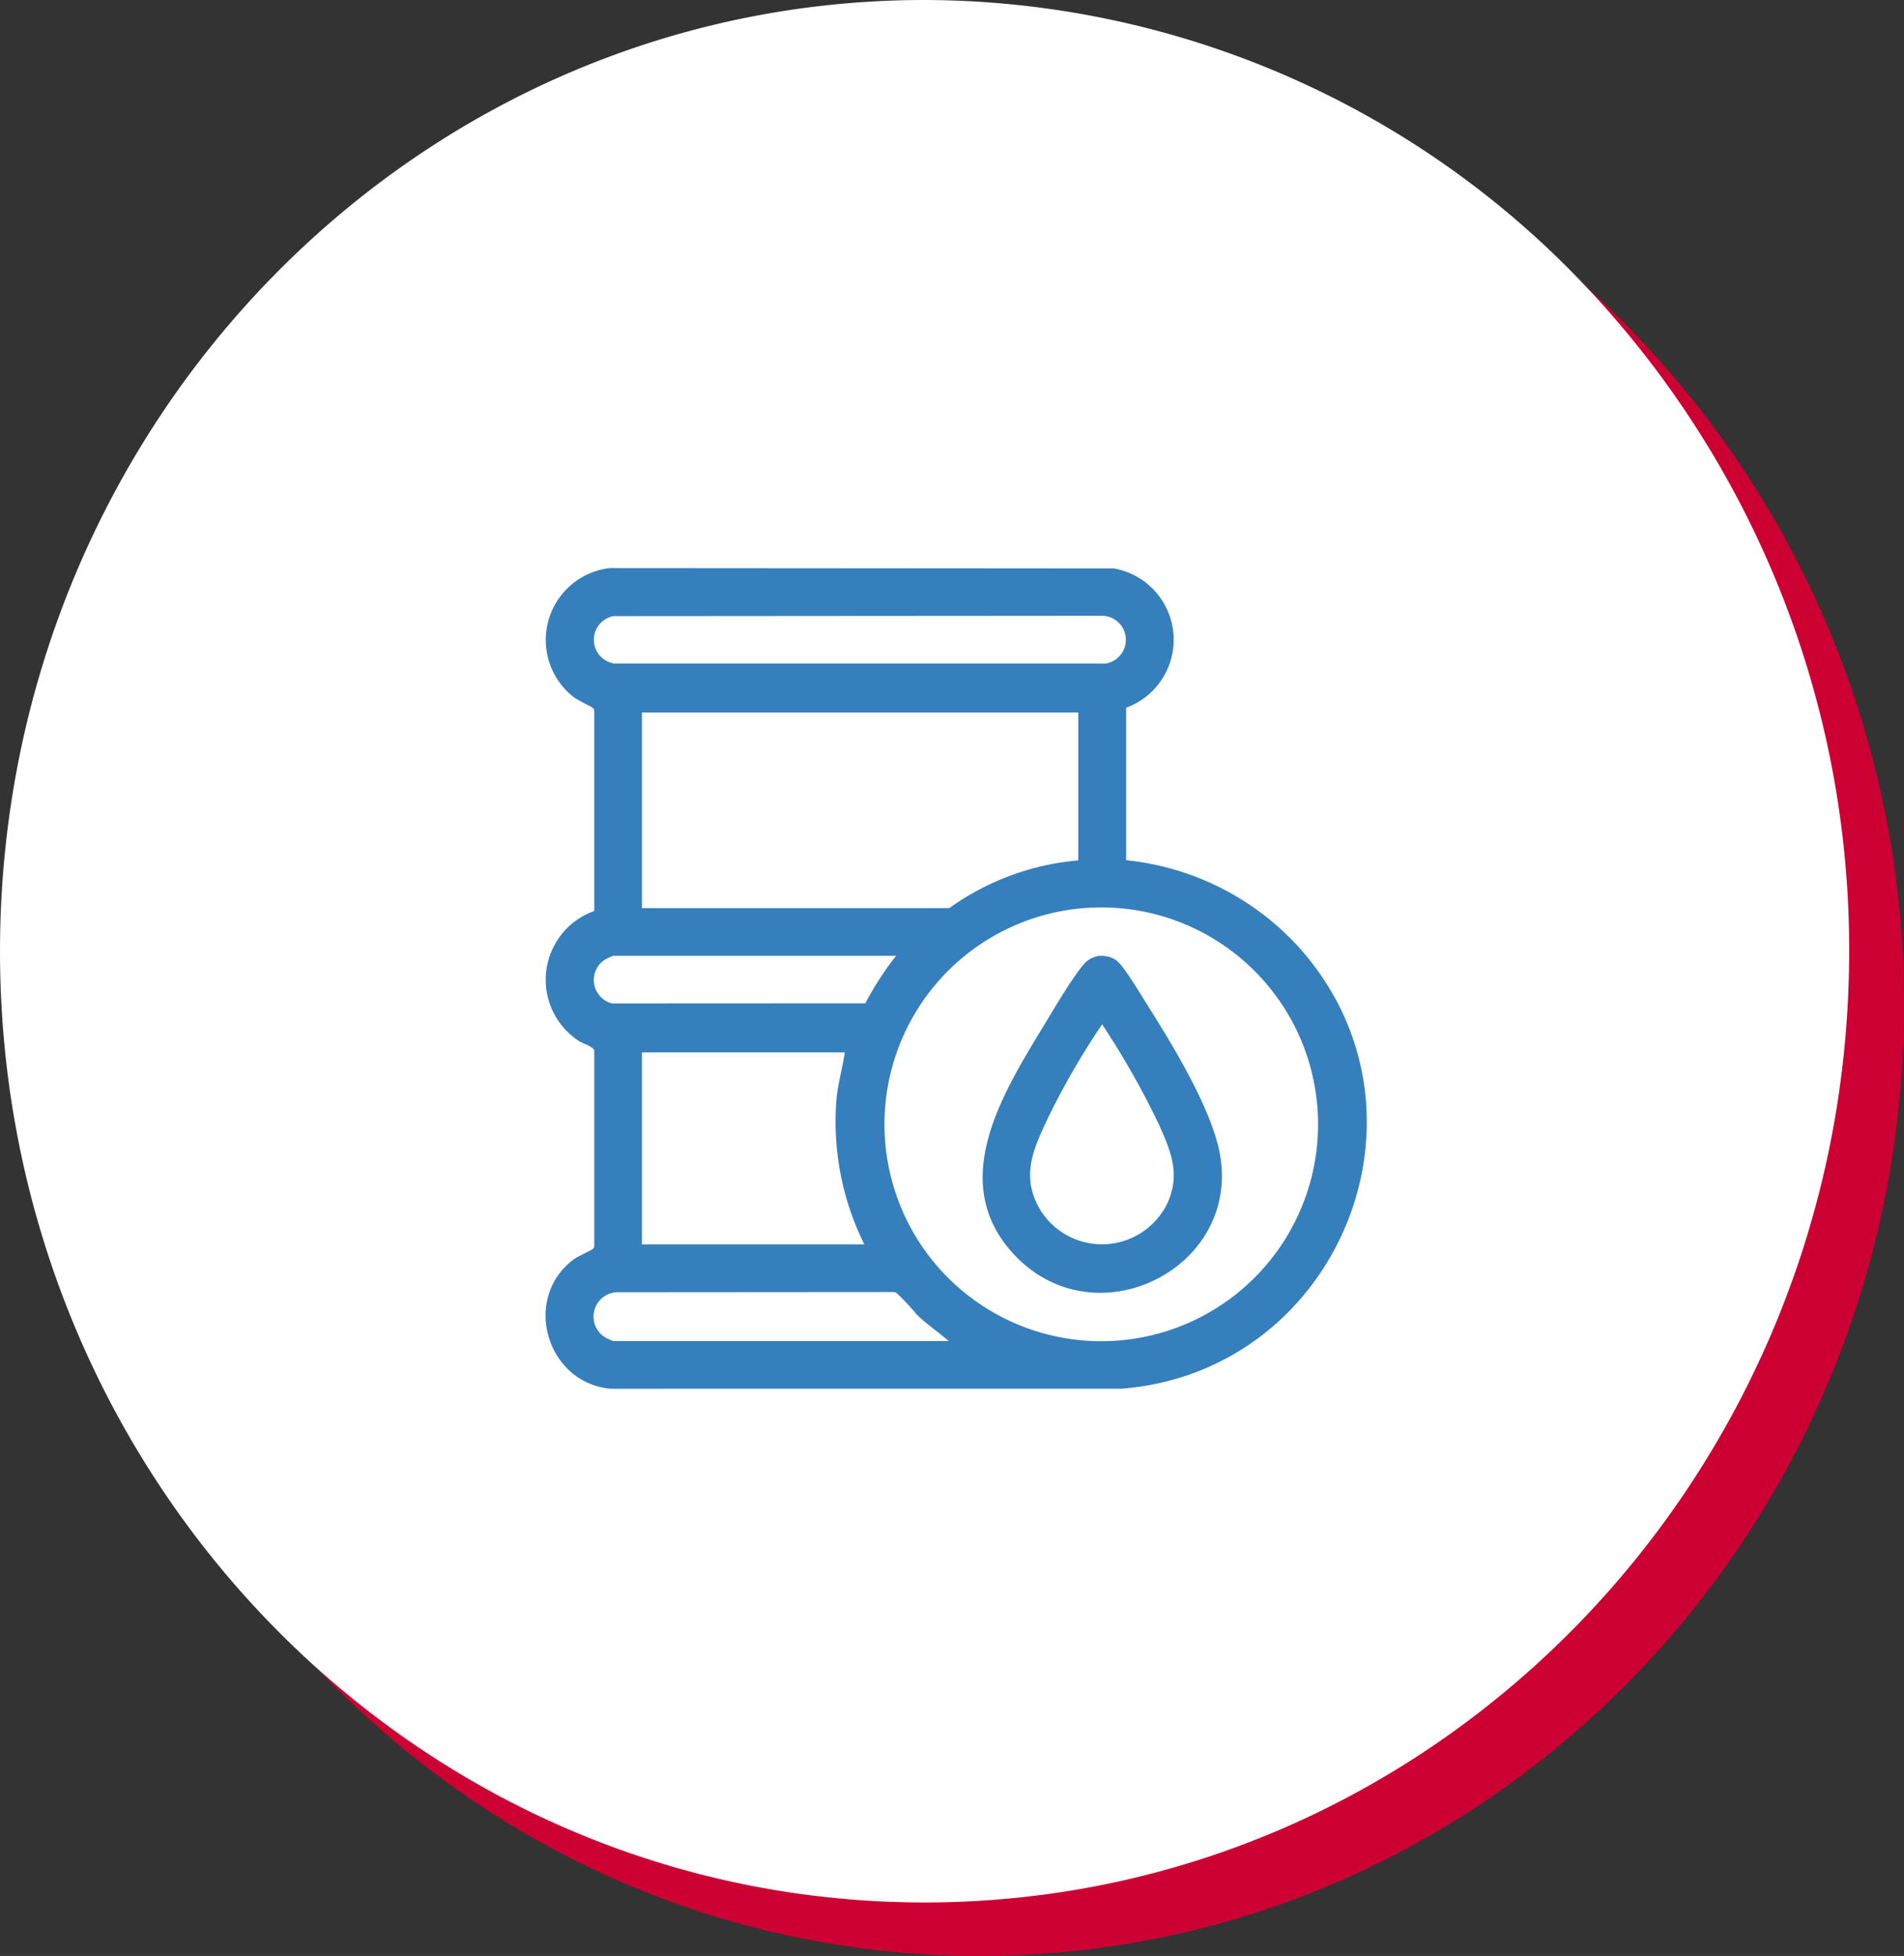
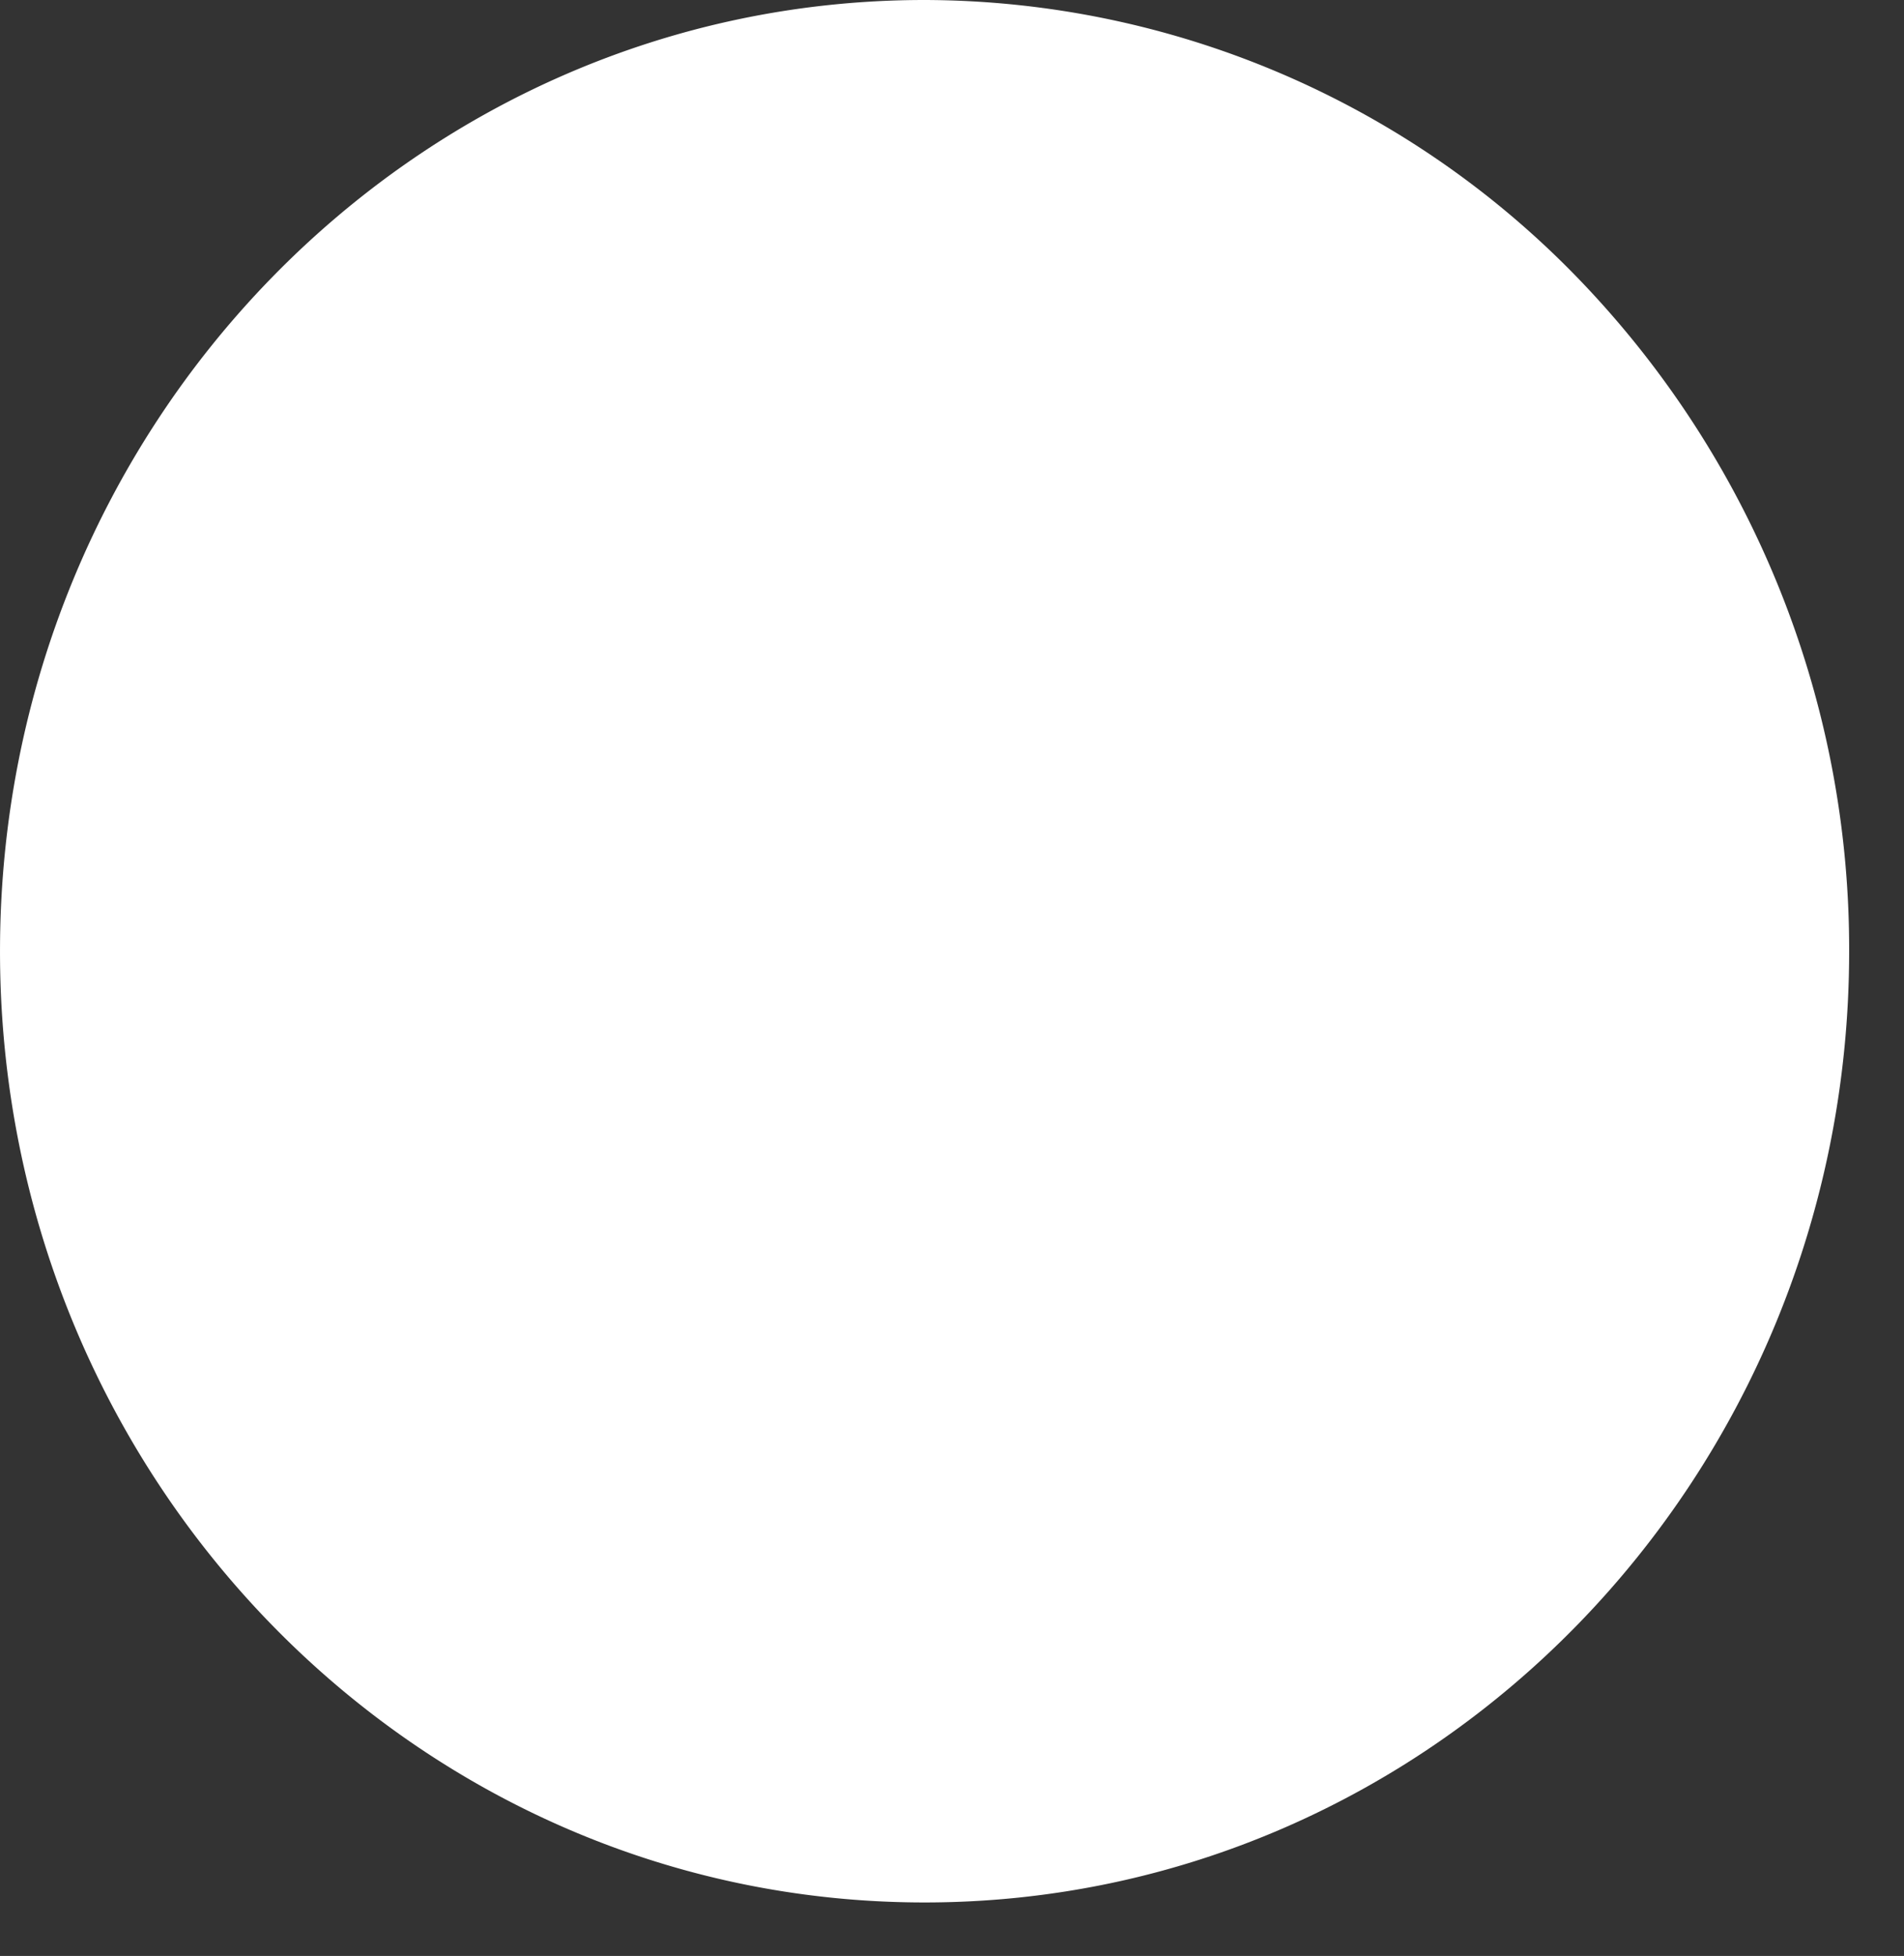
<svg xmlns="http://www.w3.org/2000/svg" width="171.014" height="175.592" viewBox="0 0 171.014 175.592">
  <rect x="0" y="0" width="171.014" height="175.592" fill="#333333" stroke="none" />
  <defs>
    <clipPath id="clip-path">
-       <rect id="Rectangle_808" data-name="Rectangle 808" width="73.76" height="73.674" fill="none" />
-     </clipPath>
+       </clipPath>
  </defs>
  <g id="Groupe_154166" data-name="Groupe 154166" transform="translate(24532 21044)">
    <g id="Groupe_154163" data-name="Groupe 154163" transform="translate(0 -0.082)">
-       <path id="Tracé_373" data-name="Tracé 373" d="M870.861,89.22h0c0-47.163,37.18-85.395,83.042-85.395a81.9,81.9,0,0,1,58.721,25.011,86.641,86.641,0,0,1,24.323,60.384c0,47.163-37.18,85.395-83.044,85.395s-83.042-38.232-83.042-85.395" transform="translate(-25397.934 -21042.941)" fill="#c03" fill-rule="evenodd" />
      <path id="Tracé_374" data-name="Tracé 374" d="M867.108,85.395h0C867.108,38.232,904.288,0,950.151,0a81.9,81.9,0,0,1,58.721,25.011,86.64,86.64,0,0,1,24.323,60.384c0,47.163-37.18,85.395-83.044,85.395s-83.043-38.232-83.043-85.395" transform="translate(-25399.107 -21043.918)" fill="#fff" fill-rule="evenodd" />
    </g>
    <g id="Groupe_154165" data-name="Groupe 154165" transform="translate(-24483 -20993)">
      <g id="Groupe_154164" data-name="Groupe 154164" clip-path="url(#clip-path)">
        <path id="Tracé_517087" data-name="Tracé 517087" d="M52.148,12.537l0,13.689a24.286,24.286,0,0,1,15.411,7.7c13.395,14.738,3.715,38.2-15.812,39.743l-45.893.005c-5.8-.517-8.009-8.181-3.287-11.639.371-.271,1.573-.791,1.7-.934a.31.31,0,0,0,.109-.221V43.314c-.066-.348-1.018-.626-1.353-.842A6.558,6.558,0,0,1,4.377,30.78l0-17.883a.392.392,0,0,0-.115-.325c-.133-.149-1.369-.7-1.749-1A6.5,6.5,0,0,1,5.741,0L51.058.032a6.5,6.5,0,0,1,1.09,12.505M6.1,4.312a2.158,2.158,0,0,0,.083,4.256l44.137,0a2.159,2.159,0,0,0-.328-4.288Zm41.747,8.647H8.654V30.524H36.265a23.324,23.324,0,0,1,11.582-4.282ZM69.386,49.933A19.472,19.472,0,1,0,49.913,69.406,19.472,19.472,0,0,0,69.386,49.933M31.49,34.806H6.074a6.206,6.206,0,0,0-.751.347,2.174,2.174,0,0,0,.648,3.928l22.756-.011a26.835,26.835,0,0,1,2.762-4.264m-4.611,8.673H8.654V60.715H28.635a24.781,24.781,0,0,1-2.524-12.789c.1-1.5.555-2.971.767-4.447M36.21,69.388c-.935-.8-1.967-1.509-2.856-2.359a20.714,20.714,0,0,0-1.8-1.929.635.635,0,0,0-.438-.11l-24.7.018A2.19,2.19,0,0,0,5.258,69a5.144,5.144,0,0,0,.816.391Z" transform="translate(0)" fill="#367fbd" />
-         <path id="Tracé_517088" data-name="Tracé 517088" d="M367.9,317.063a2.428,2.428,0,0,1,1.668.365c.662.45,2.267,3.169,2.8,4.009,2.2,3.485,5.162,8.349,6.267,12.287,3.116,11.1-11.157,18.446-18.605,9.713-5.556-6.514-.412-14.431,3.245-20.463.672-1.109,2.934-4.964,3.785-5.546a2.564,2.564,0,0,1,.842-.365m.413,6.124a68.069,68.069,0,0,0-4.76,8.192c-1.412,2.969-2.65,5.486-.72,8.594a6.521,6.521,0,0,0,11.3-.645c1.239-2.613.384-4.671-.7-7.105a74.764,74.764,0,0,0-5.124-9.036" transform="translate(-318.322 -282.231)" fill="#367fbd" />
+         <path id="Tracé_517088" data-name="Tracé 517088" d="M367.9,317.063a2.428,2.428,0,0,1,1.668.365c.662.45,2.267,3.169,2.8,4.009,2.2,3.485,5.162,8.349,6.267,12.287,3.116,11.1-11.157,18.446-18.605,9.713-5.556-6.514-.412-14.431,3.245-20.463.672-1.109,2.934-4.964,3.785-5.546a2.564,2.564,0,0,1,.842-.365m.413,6.124c-1.412,2.969-2.65,5.486-.72,8.594a6.521,6.521,0,0,0,11.3-.645c1.239-2.613.384-4.671-.7-7.105a74.764,74.764,0,0,0-5.124-9.036" transform="translate(-318.322 -282.231)" fill="#367fbd" />
      </g>
    </g>
  </g>
</svg>